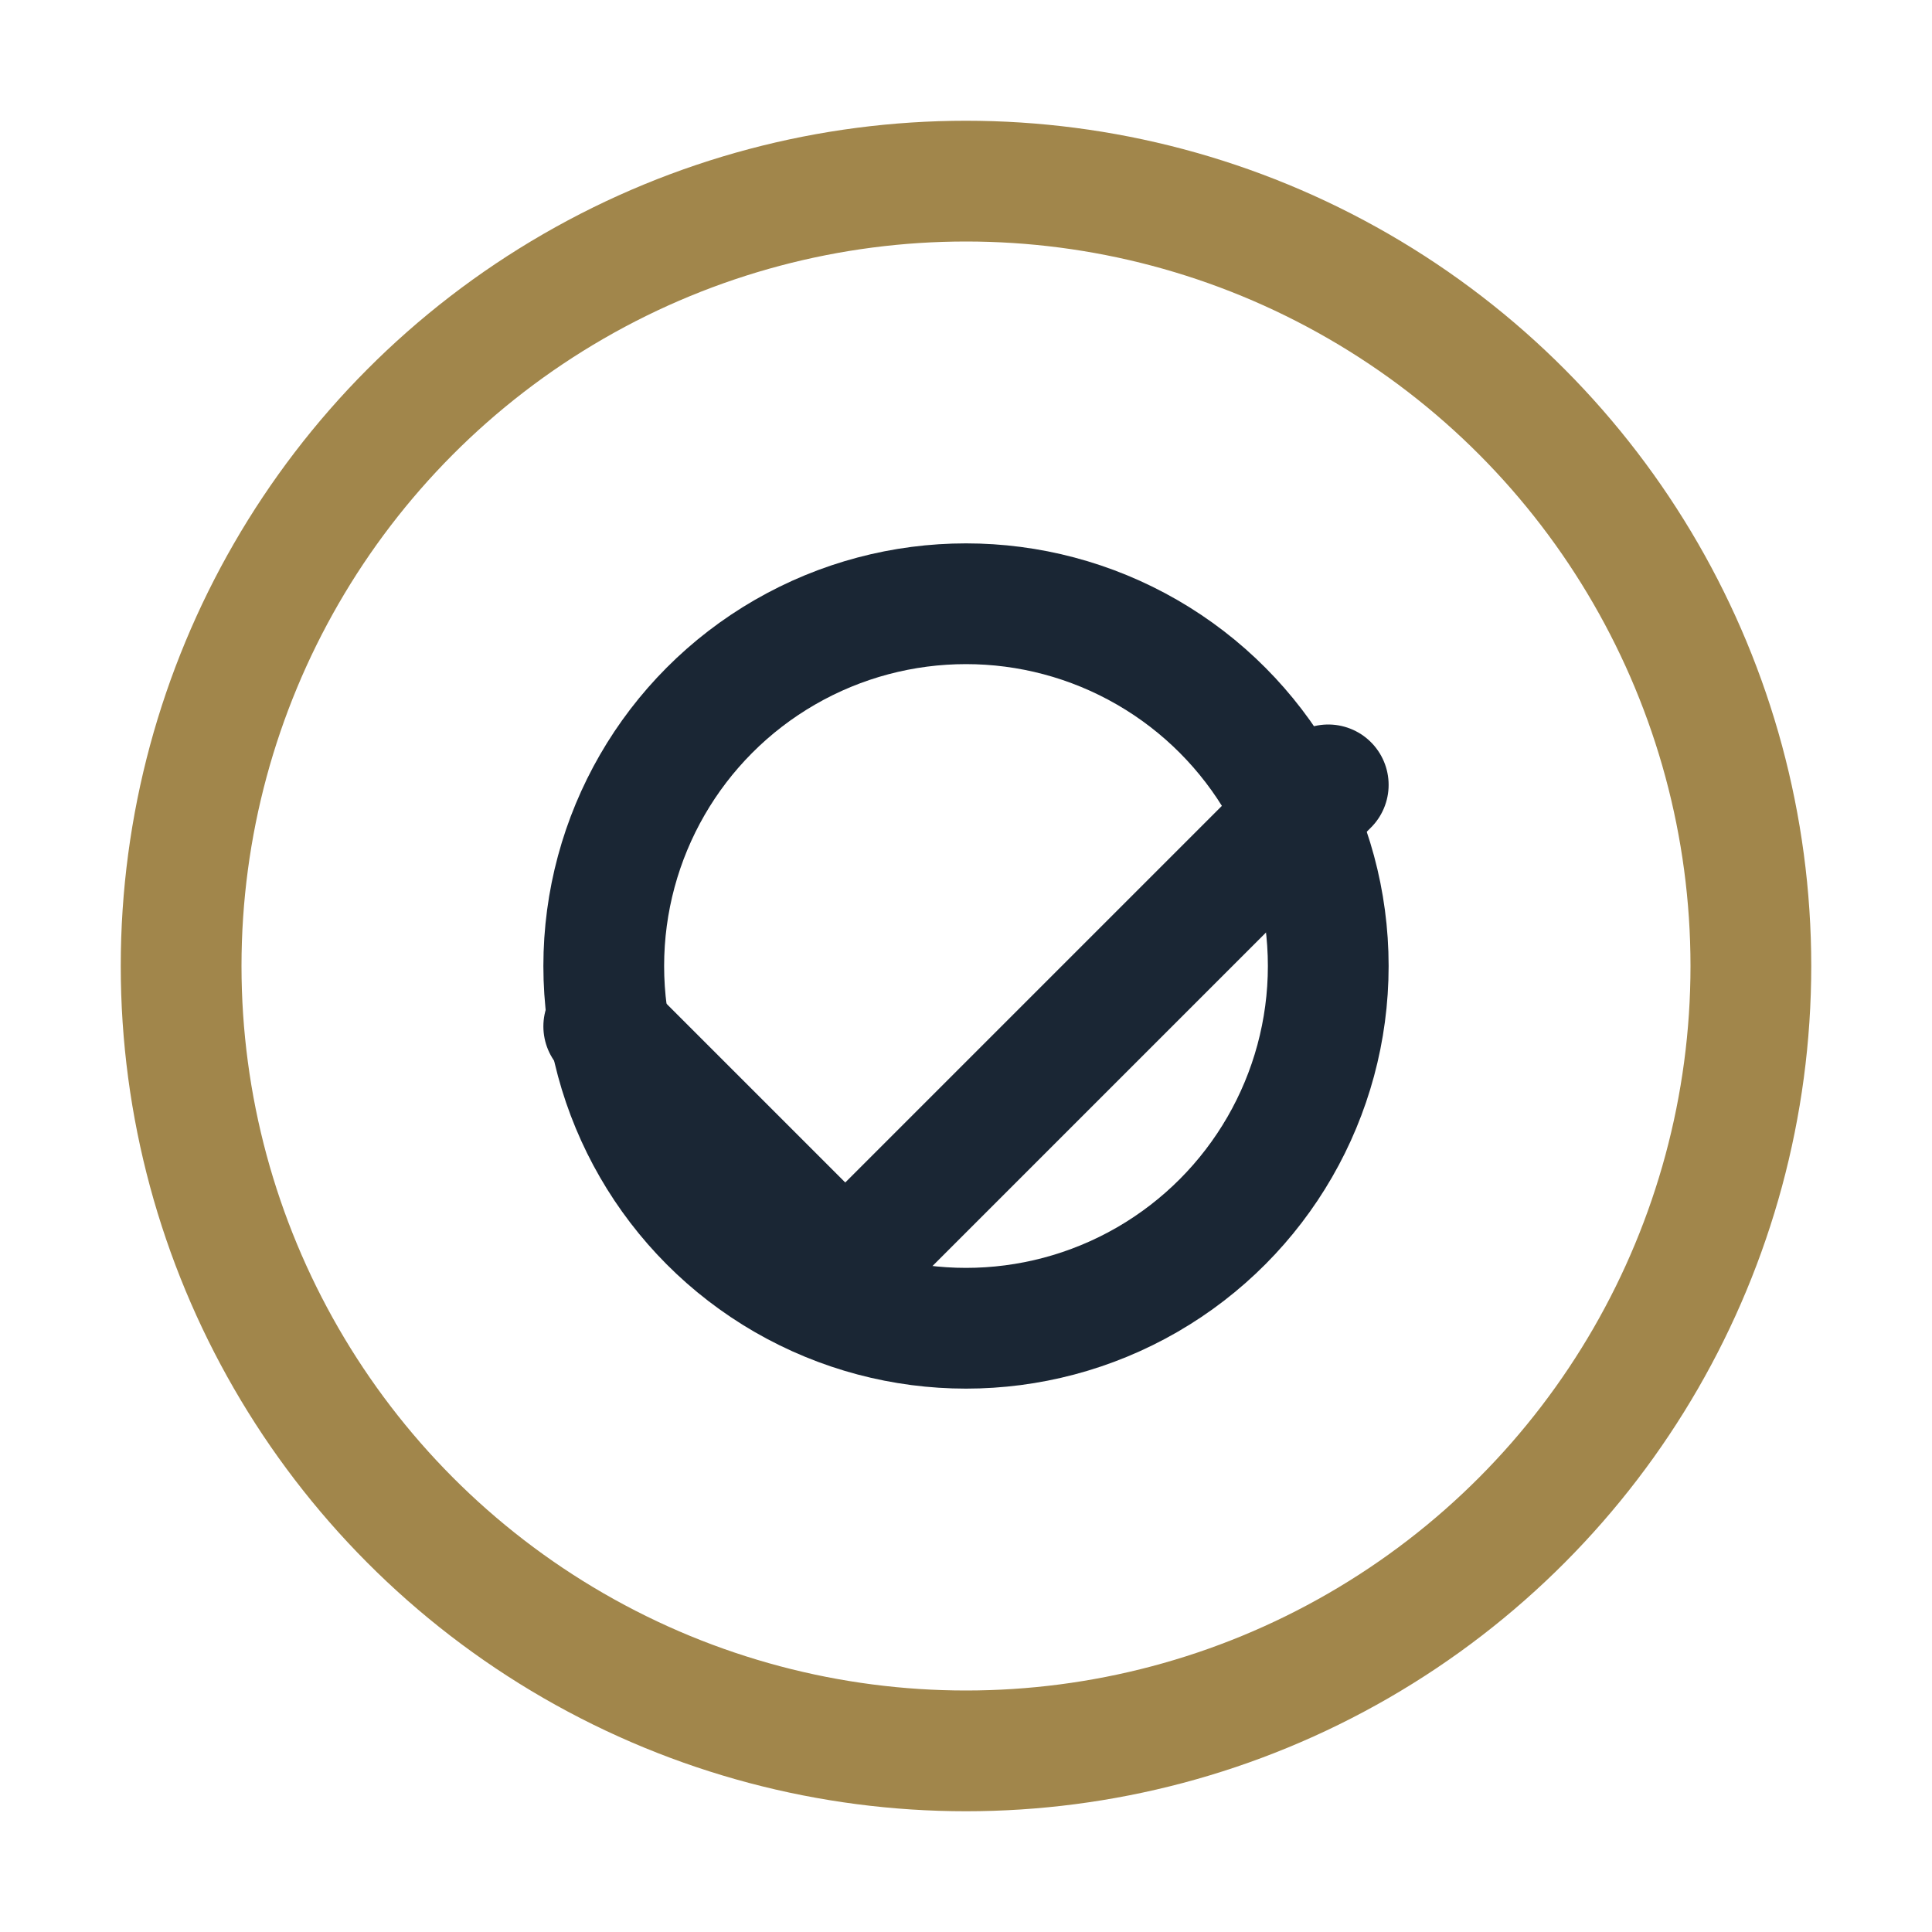
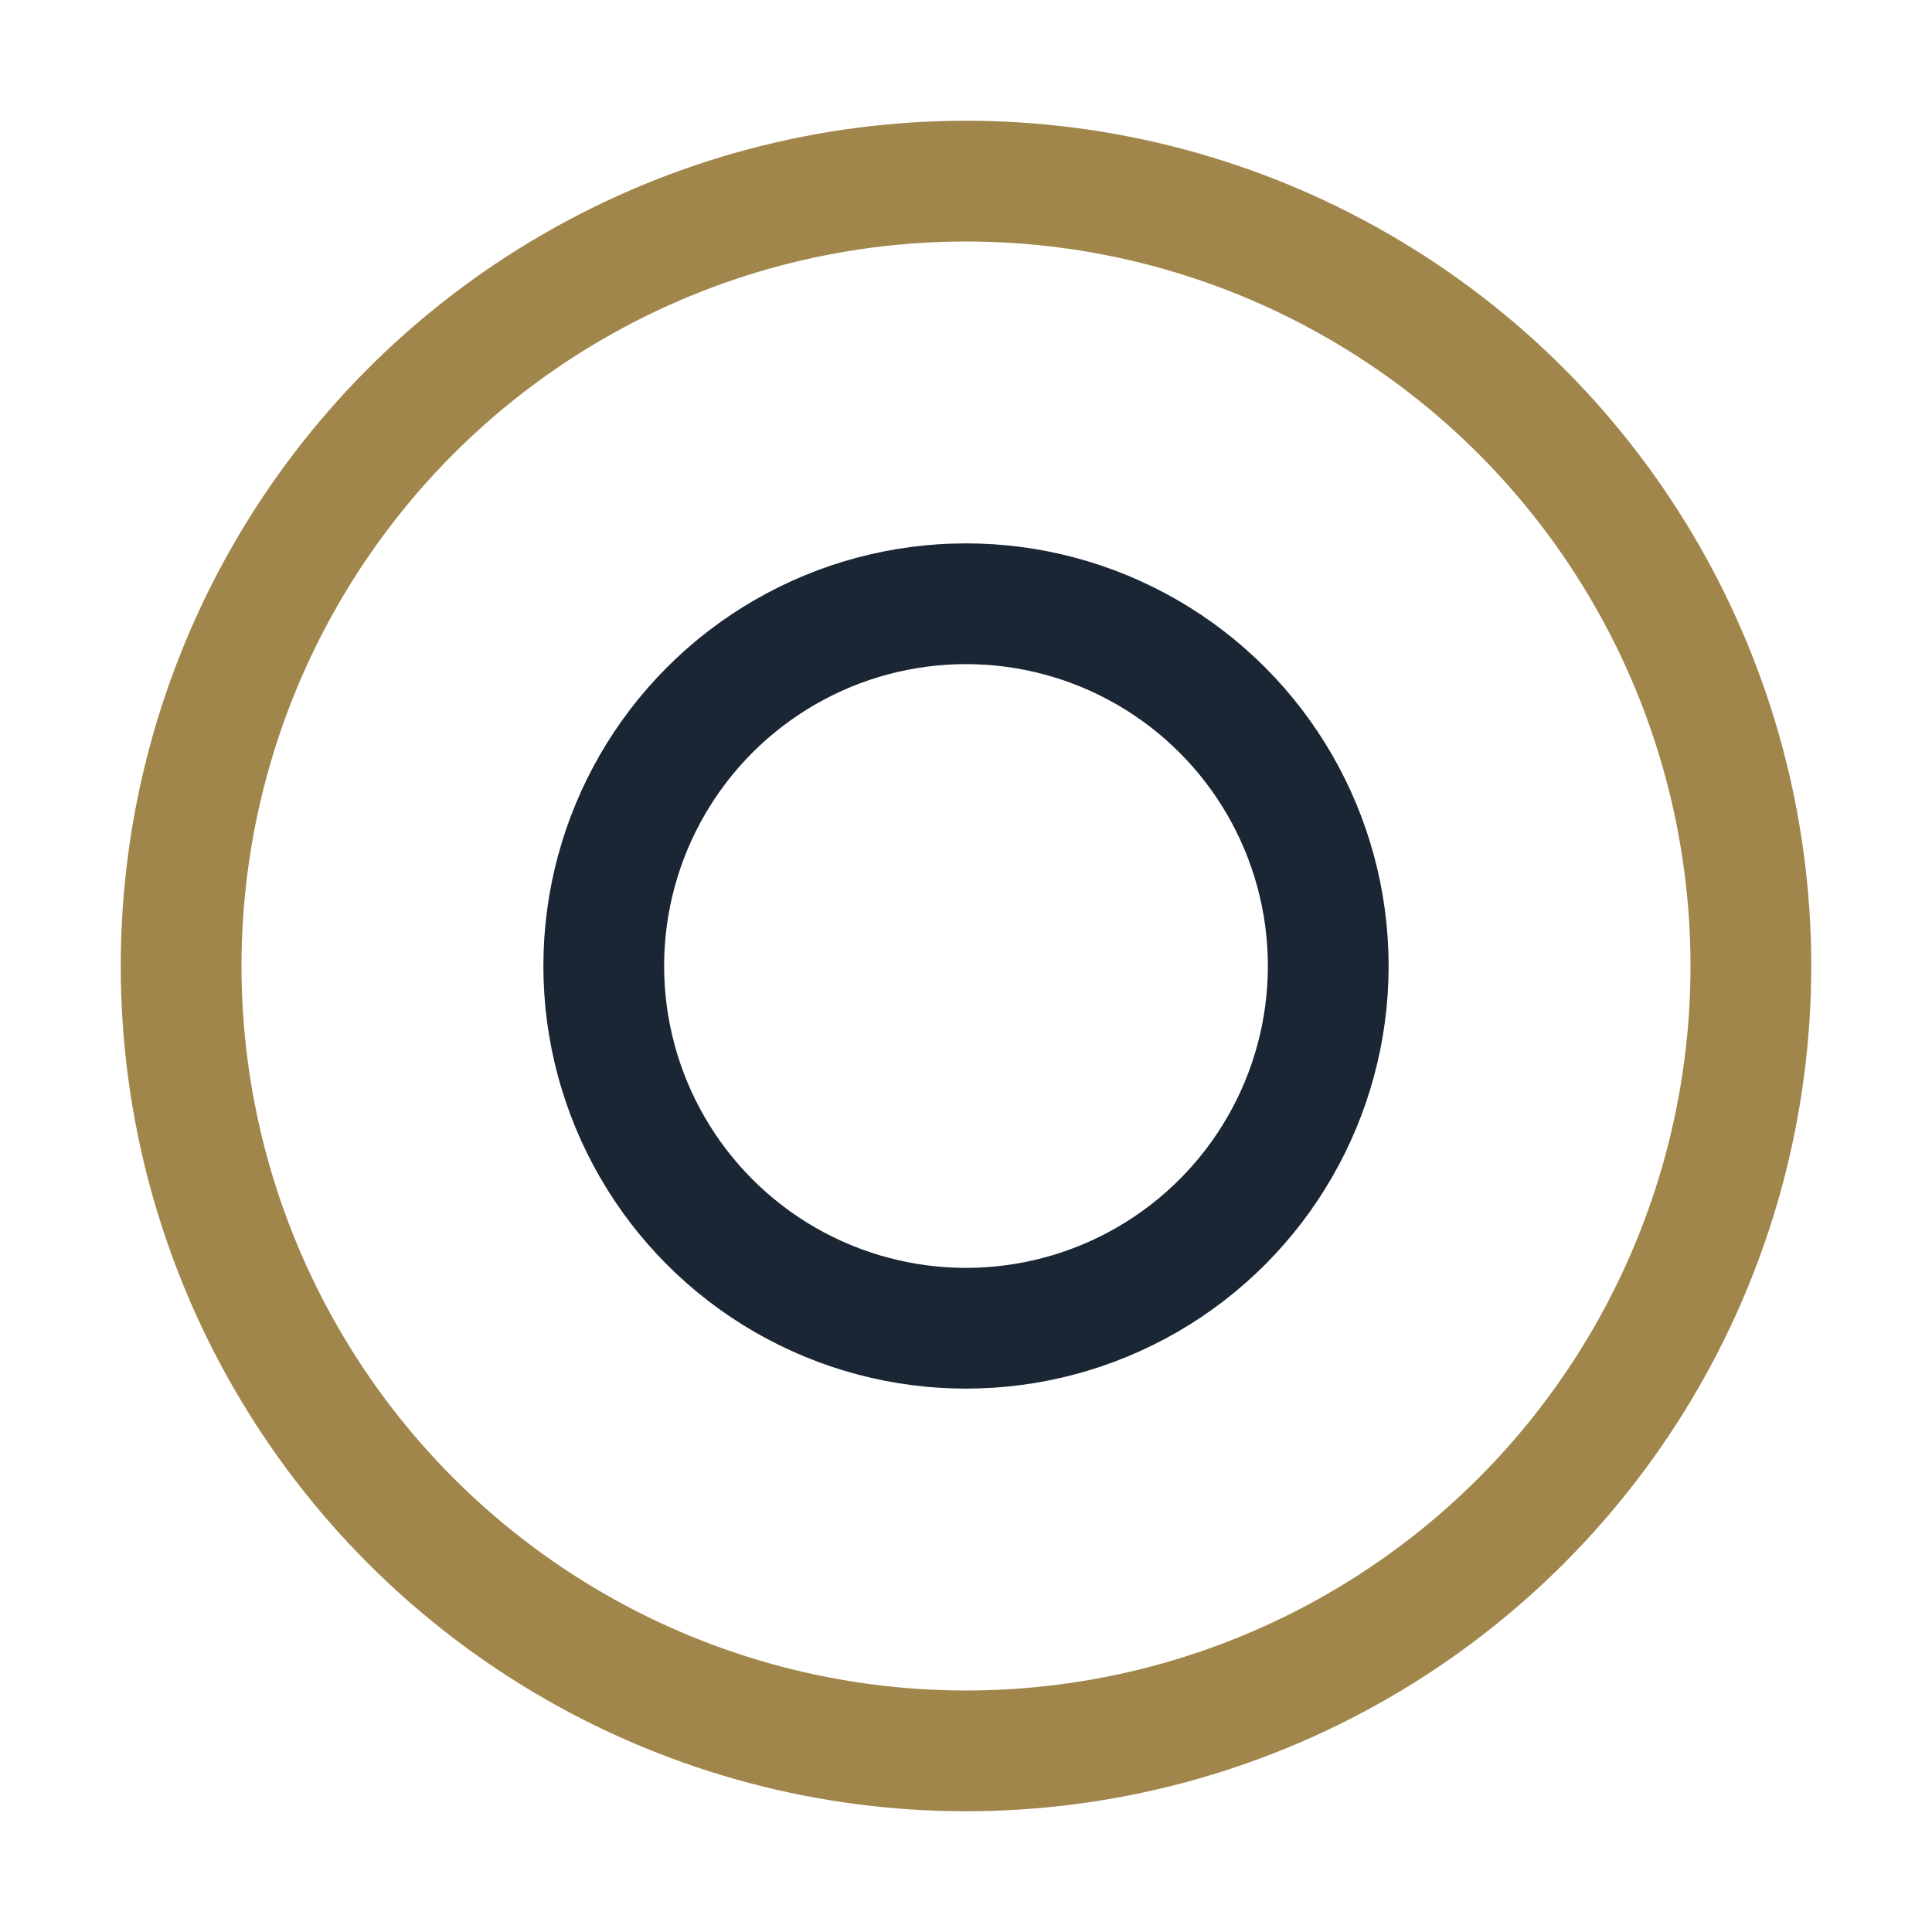
<svg xmlns="http://www.w3.org/2000/svg" width="32" height="32" viewBox="0 0 32 32">
  <circle cx="16" cy="16" r="13" fill="none" stroke="#A1864B" stroke-width="2" />
-   <path d="M10 17l4 4 8-8" stroke="#1A2634" stroke-width="2" fill="none" stroke-linecap="round" />
  <circle cx="16" cy="16" r="6" fill="none" stroke="#1A2634" stroke-width="2" />
</svg>